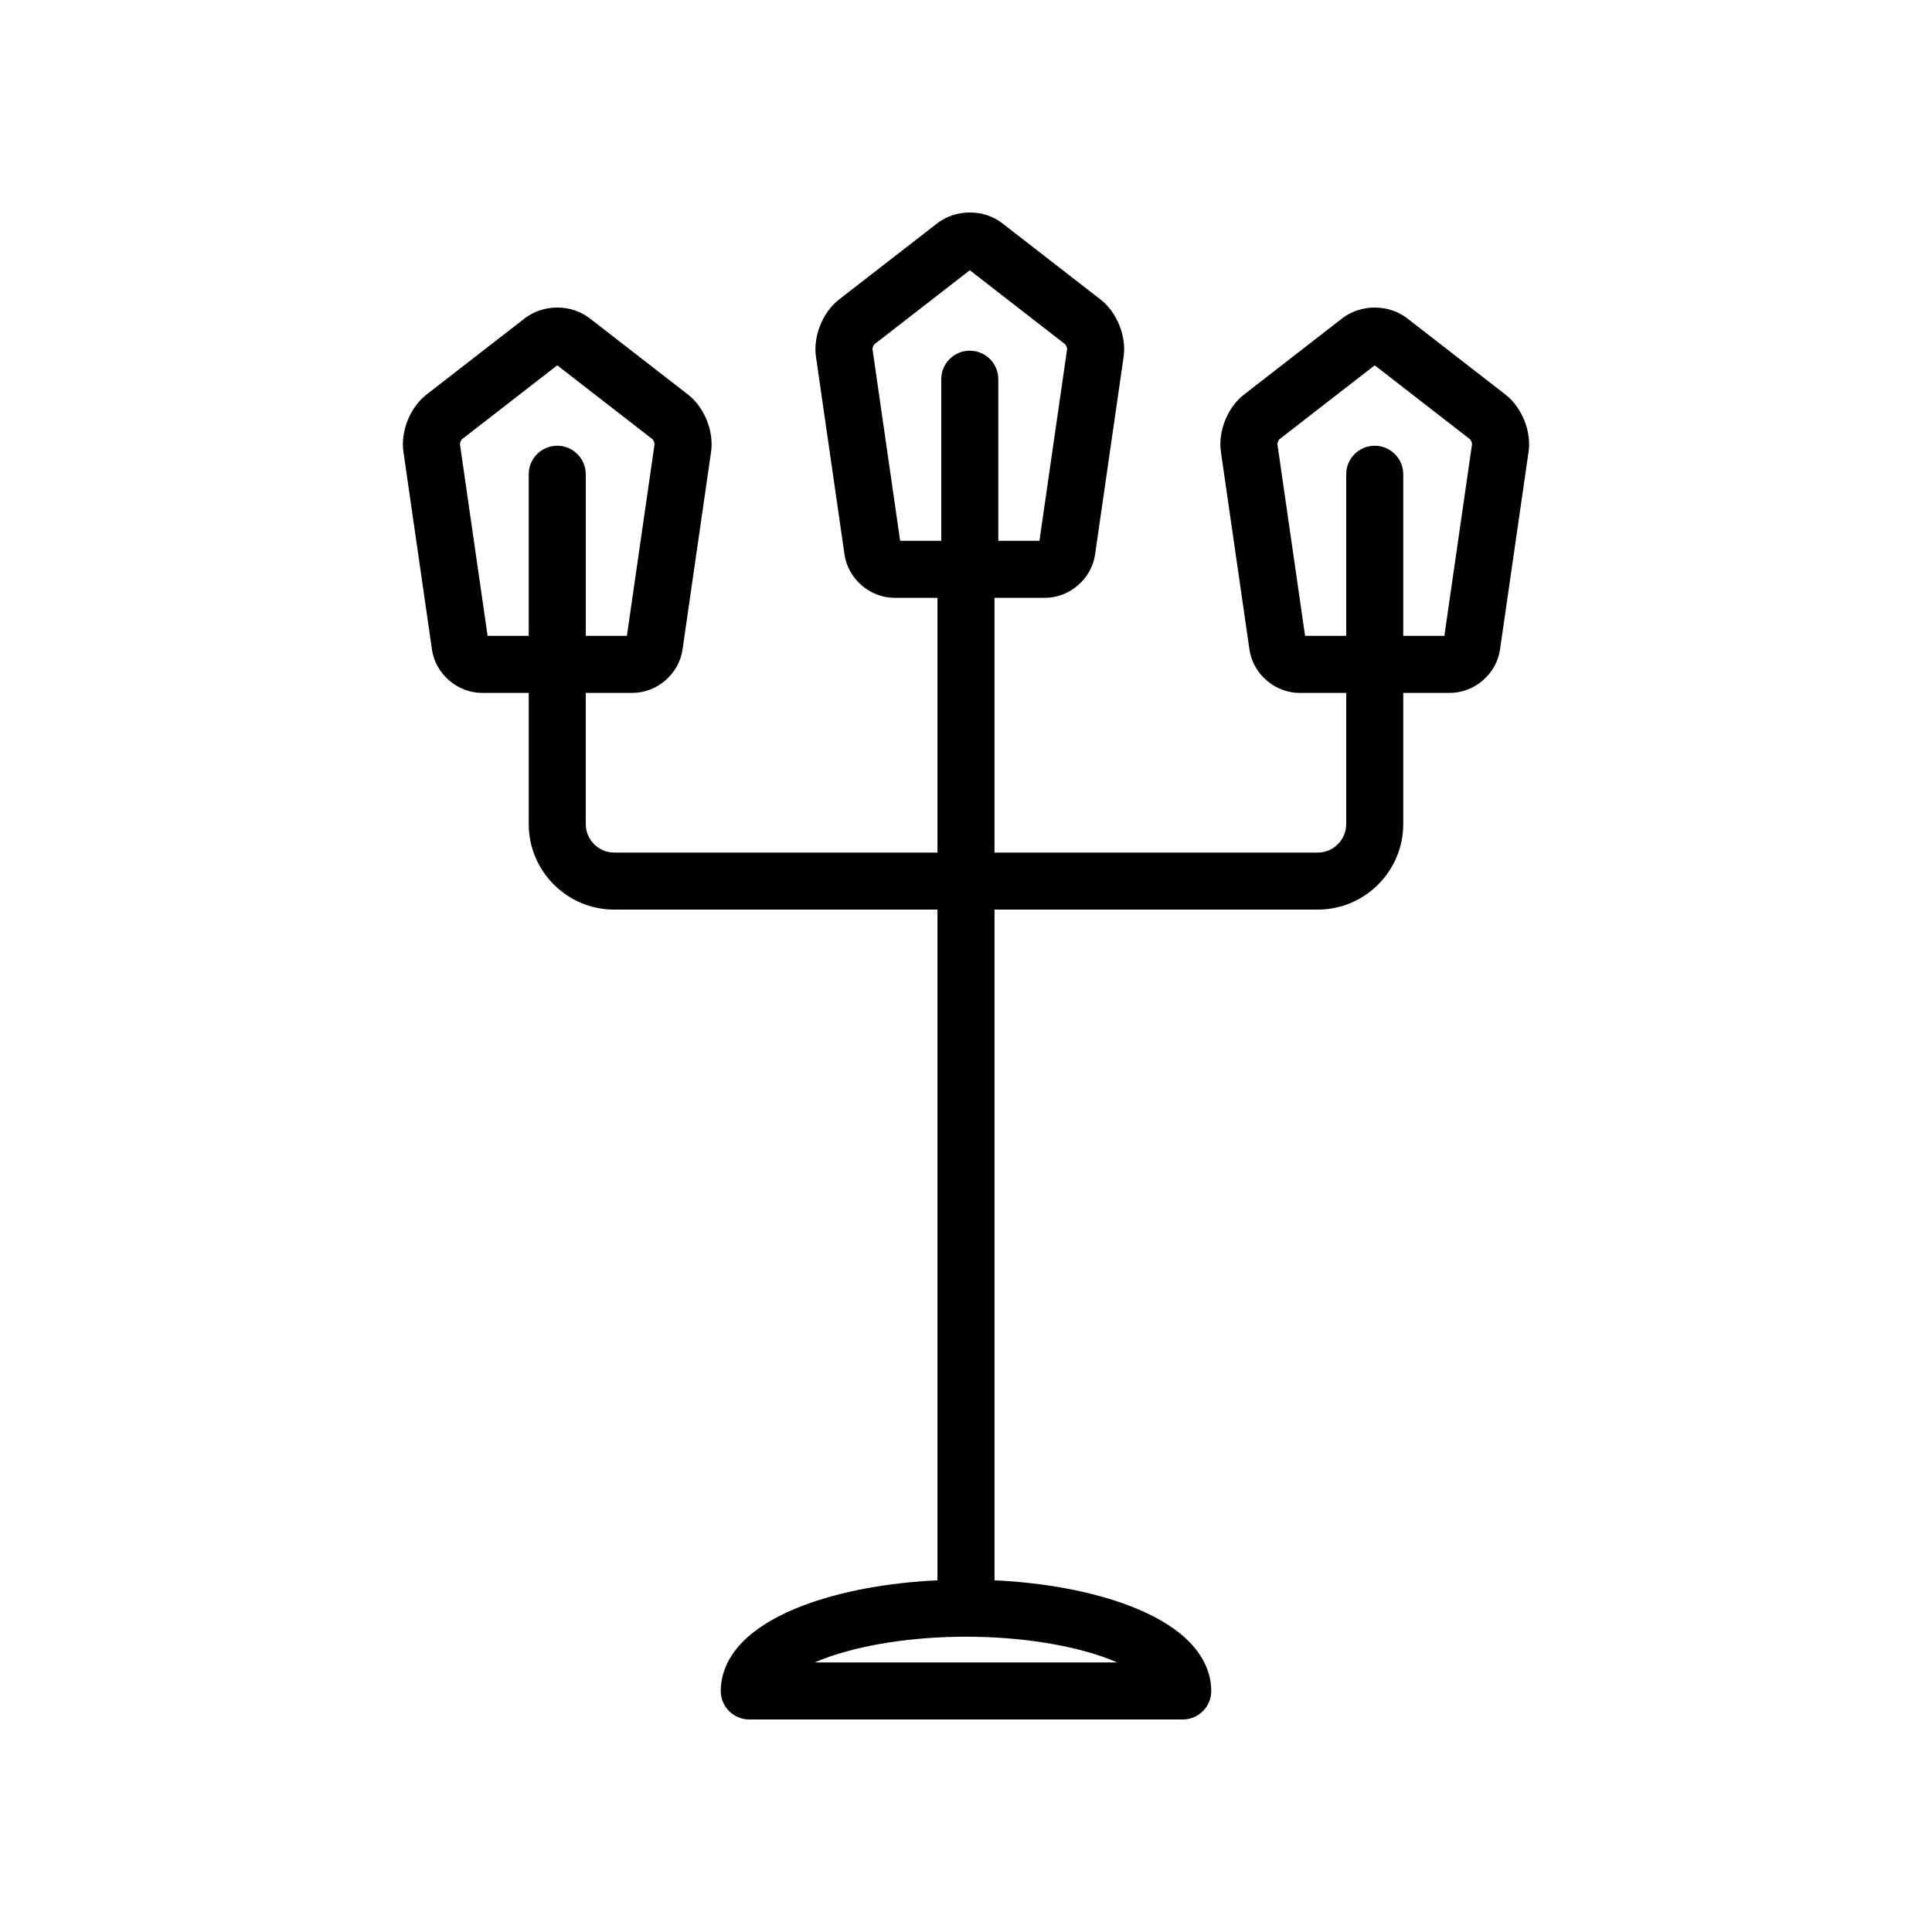
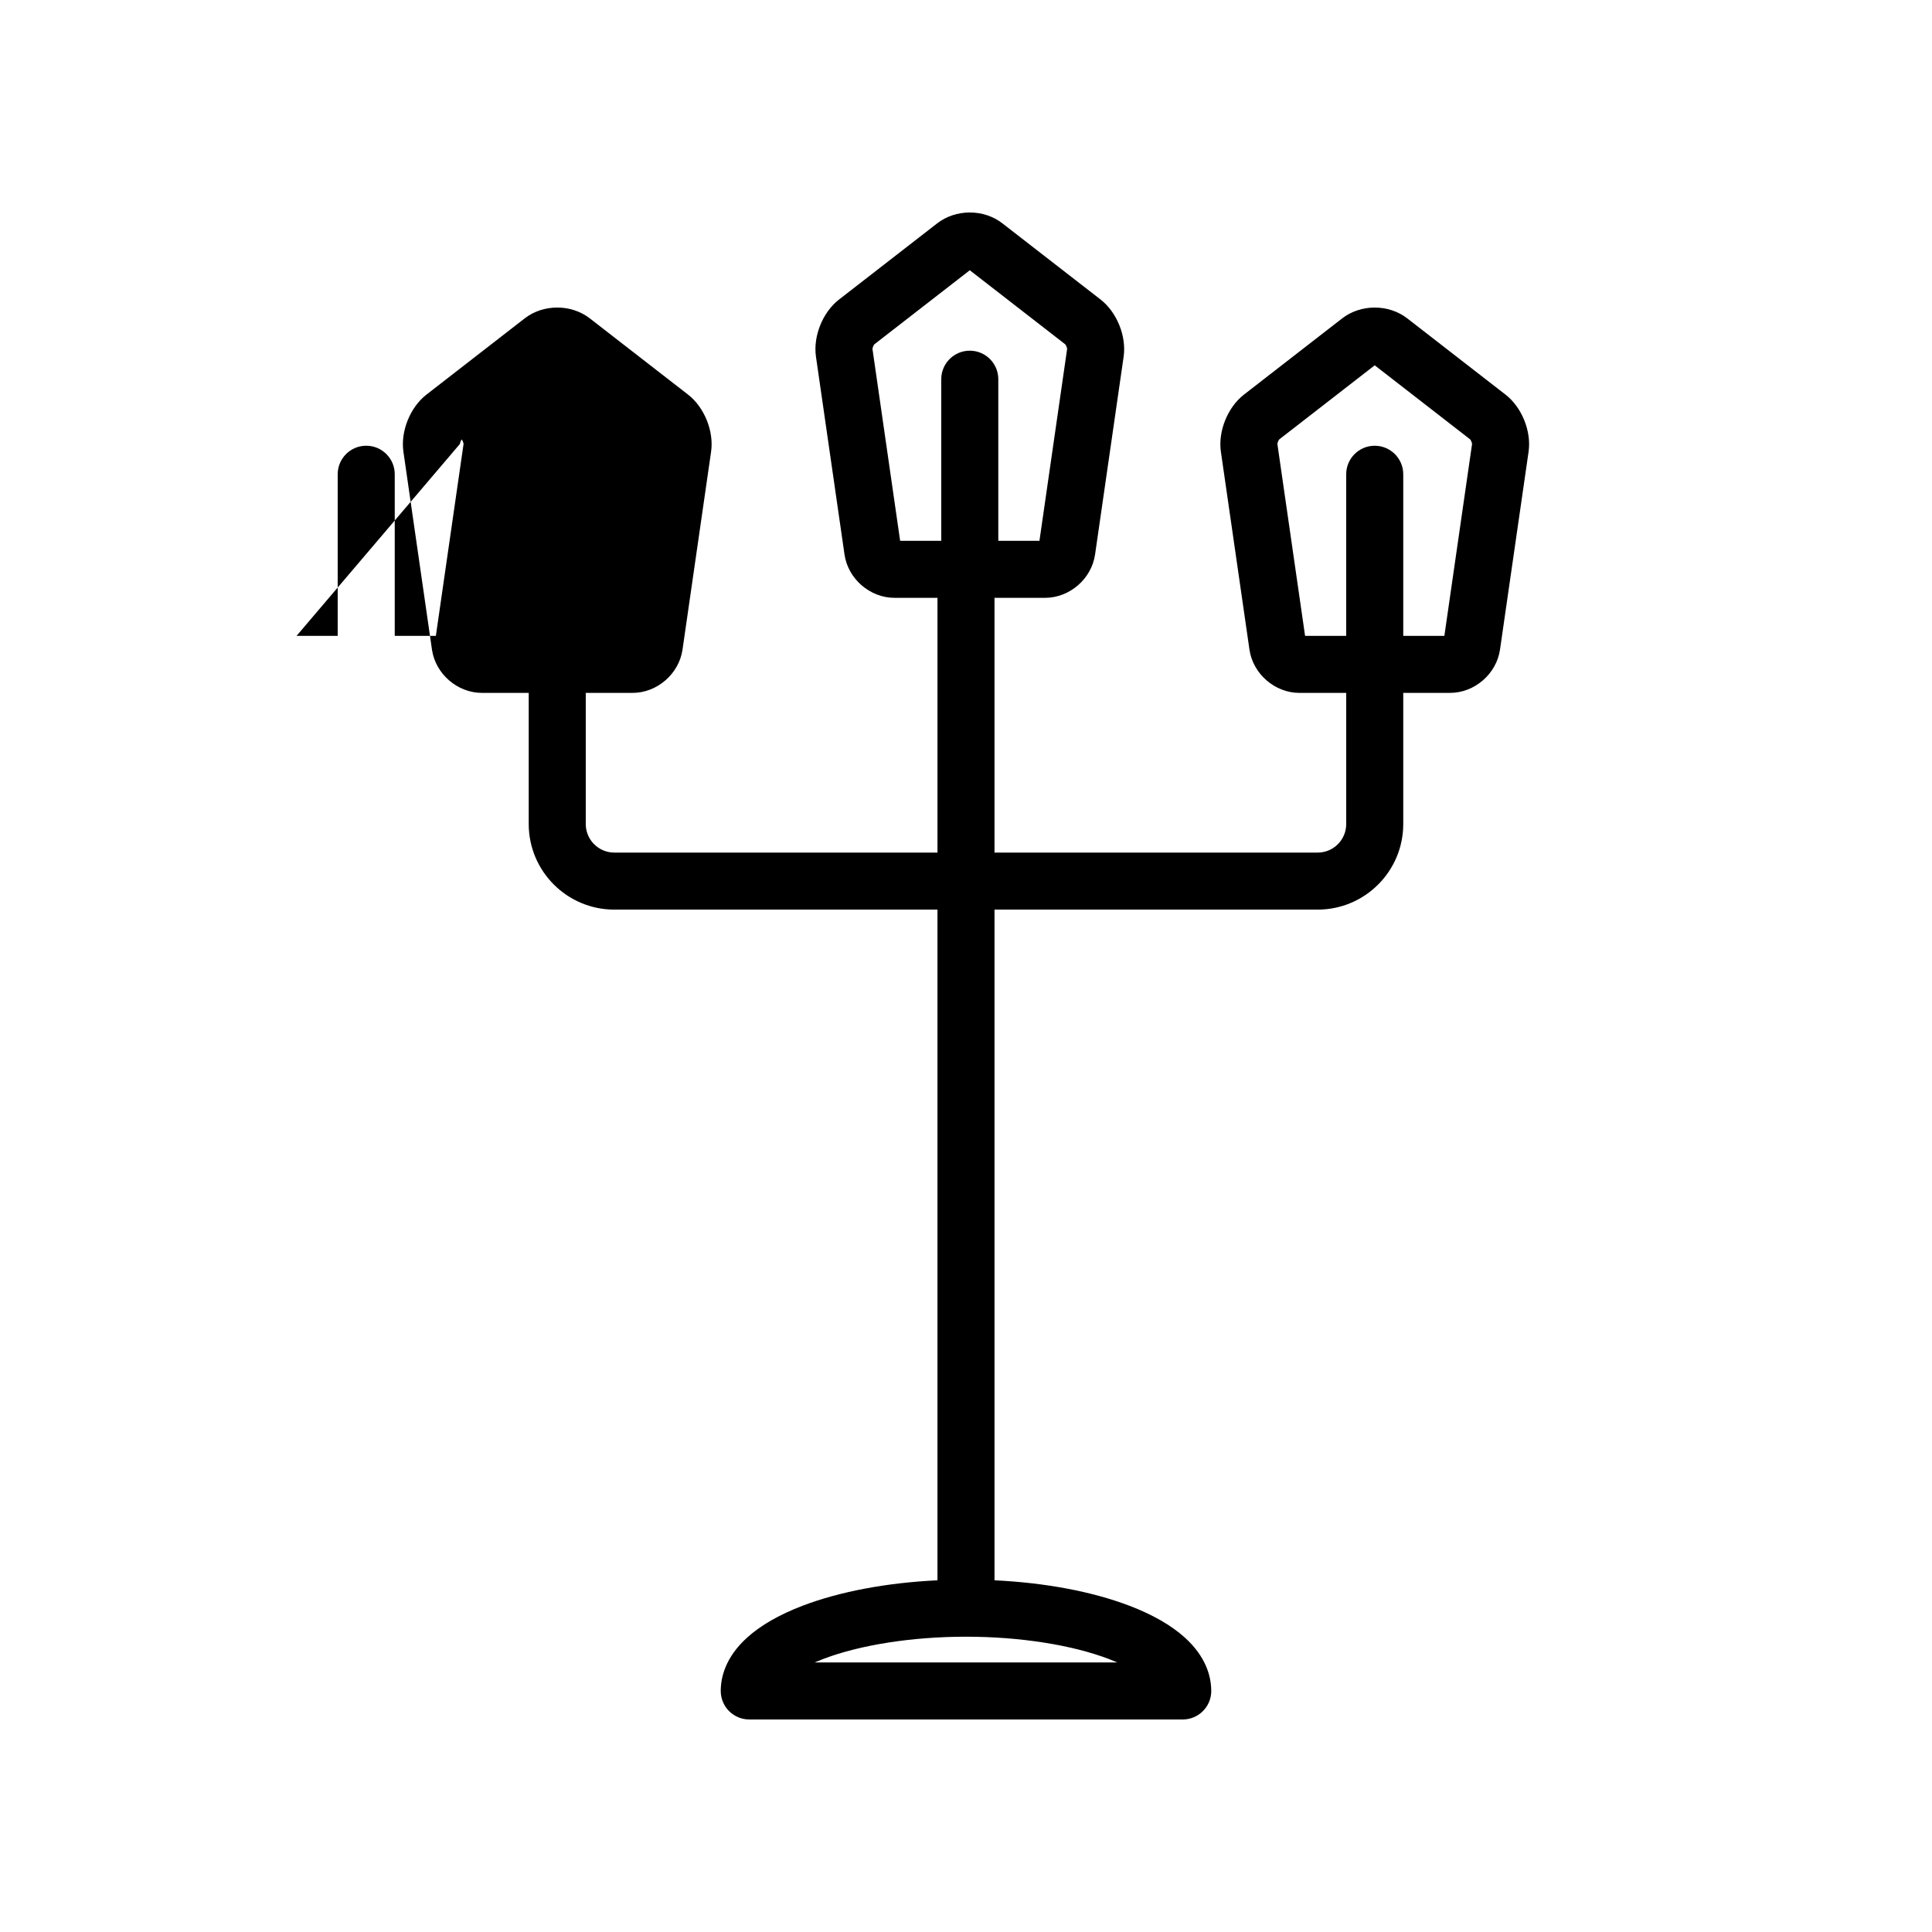
<svg xmlns="http://www.w3.org/2000/svg" fill="#000000" width="800px" height="800px" version="1.1" viewBox="144 144 512 512">
-   <path d="m542.98 248.58-26.051-20.215c-2.379-1.844-5.438-2.859-8.613-2.859-3.176 0-6.234 1.016-8.613 2.859l-26.051 20.215c-4.32 3.352-6.887 9.715-6.106 15.125l7.574 52.457c0.93 6.43 6.742 11.465 13.238 11.465l12.402-0.004v34.762c0 4.168-3.391 7.559-7.559 7.559h-85.648v-67.512h13.41c6.496 0 12.309-5.035 13.238-11.465l7.574-52.457c0.781-5.41-1.789-11.773-6.106-15.125l-26.051-20.215c-2.379-1.844-5.438-2.859-8.613-2.859-3.176 0-6.234 1.016-8.613 2.859l-26.051 20.215c-4.32 3.352-6.887 9.715-6.106 15.125l7.57 52.457c0.93 6.43 6.742 11.465 13.238 11.465l11.395 0.004v67.512l-85.648-0.004c-4.168 0-7.559-3.391-7.559-7.559v-34.762h12.402c6.496 0 12.309-5.035 13.238-11.465l7.574-52.457c0.781-5.41-1.785-11.773-6.106-15.125l-26.051-20.215c-2.379-1.844-5.438-2.859-8.613-2.859-3.176 0-6.234 1.016-8.613 2.859l-26.051 20.215c-4.32 3.352-6.887 9.715-6.106 15.125l7.57 52.457c0.93 6.43 6.742 11.465 13.238 11.465h12.402v34.762c0 12.5 10.172 22.672 22.672 22.672h85.648v177.74c-13.41 0.641-25.895 2.981-35.754 6.746-6.152 2.352-11.09 5.184-14.676 8.426-5.789 5.234-7.004 10.586-7.004 14.152 0 4.172 3.383 7.559 7.559 7.559h114.87 0.004c4.172 0 7.559-3.383 7.559-7.559 0-0.129-0.004-0.262-0.012-0.391-0.086-3.562-1.418-8.719-7-13.762-3.59-3.242-8.527-6.078-14.676-8.426-9.855-3.766-22.34-6.106-35.754-6.746v-177.74h85.648c12.5 0 22.672-10.172 22.672-22.672v-34.762h12.402c6.496 0 12.309-5.035 13.238-11.465l7.574-52.457c0.781-5.41-1.789-11.77-6.109-15.121zm-167.77-12.121c0.027-0.328 0.273-0.941 0.484-1.199l25.312-19.641 25.312 19.645c0.207 0.258 0.457 0.867 0.484 1.199l-7.34 50.859-10.902-0.004v-42.824c0-4.172-3.383-7.559-7.559-7.559-4.172 0-7.559 3.383-7.559 7.559v42.824h-10.898zm-109.33 25.191c0.027-0.328 0.273-0.941 0.484-1.199l25.312-19.641 25.312 19.645c0.207 0.258 0.457 0.867 0.484 1.199l-7.34 50.859-10.898-0.004v-42.824c0-4.172-3.383-7.559-7.559-7.559-4.172 0-7.559 3.383-7.559 7.559v42.824h-10.898zm174.24 322.92h-80.246c0.691-0.301 1.43-0.602 2.211-0.898 9.863-3.769 23.684-5.93 37.914-5.93 14.234 0 28.051 2.16 37.914 5.93 0.781 0.297 1.516 0.598 2.207 0.898zm86.652-272.06h-10.898v-42.824c0-4.172-3.383-7.559-7.559-7.559-4.172 0-7.559 3.383-7.559 7.559v42.824h-10.898l-7.34-50.859c0.027-0.328 0.273-0.941 0.484-1.199l25.312-19.641 25.312 19.645c0.207 0.258 0.457 0.867 0.484 1.199z" />
+   <path d="m542.98 248.58-26.051-20.215c-2.379-1.844-5.438-2.859-8.613-2.859-3.176 0-6.234 1.016-8.613 2.859l-26.051 20.215c-4.32 3.352-6.887 9.715-6.106 15.125l7.574 52.457c0.93 6.43 6.742 11.465 13.238 11.465l12.402-0.004v34.762c0 4.168-3.391 7.559-7.559 7.559h-85.648v-67.512h13.41c6.496 0 12.309-5.035 13.238-11.465l7.574-52.457c0.781-5.41-1.789-11.773-6.106-15.125l-26.051-20.215c-2.379-1.844-5.438-2.859-8.613-2.859-3.176 0-6.234 1.016-8.613 2.859l-26.051 20.215c-4.32 3.352-6.887 9.715-6.106 15.125l7.57 52.457c0.93 6.43 6.742 11.465 13.238 11.465l11.395 0.004v67.512l-85.648-0.004c-4.168 0-7.559-3.391-7.559-7.559v-34.762h12.402c6.496 0 12.309-5.035 13.238-11.465l7.574-52.457c0.781-5.41-1.785-11.773-6.106-15.125l-26.051-20.215c-2.379-1.844-5.438-2.859-8.613-2.859-3.176 0-6.234 1.016-8.613 2.859l-26.051 20.215c-4.32 3.352-6.887 9.715-6.106 15.125l7.57 52.457c0.93 6.43 6.742 11.465 13.238 11.465h12.402v34.762c0 12.5 10.172 22.672 22.672 22.672h85.648v177.74c-13.41 0.641-25.895 2.981-35.754 6.746-6.152 2.352-11.09 5.184-14.676 8.426-5.789 5.234-7.004 10.586-7.004 14.152 0 4.172 3.383 7.559 7.559 7.559h114.87 0.004c4.172 0 7.559-3.383 7.559-7.559 0-0.129-0.004-0.262-0.012-0.391-0.086-3.562-1.418-8.719-7-13.762-3.59-3.242-8.527-6.078-14.676-8.426-9.855-3.766-22.34-6.106-35.754-6.746v-177.74h85.648c12.5 0 22.672-10.172 22.672-22.672v-34.762h12.402c6.496 0 12.309-5.035 13.238-11.465l7.574-52.457c0.781-5.41-1.789-11.77-6.109-15.121zm-167.77-12.121c0.027-0.328 0.273-0.941 0.484-1.199l25.312-19.641 25.312 19.645c0.207 0.258 0.457 0.867 0.484 1.199l-7.34 50.859-10.902-0.004v-42.824c0-4.172-3.383-7.559-7.559-7.559-4.172 0-7.559 3.383-7.559 7.559v42.824h-10.898zm-109.33 25.191c0.027-0.328 0.273-0.941 0.484-1.199c0.207 0.258 0.457 0.867 0.484 1.199l-7.34 50.859-10.898-0.004v-42.824c0-4.172-3.383-7.559-7.559-7.559-4.172 0-7.559 3.383-7.559 7.559v42.824h-10.898zm174.24 322.92h-80.246c0.691-0.301 1.43-0.602 2.211-0.898 9.863-3.769 23.684-5.93 37.914-5.93 14.234 0 28.051 2.16 37.914 5.93 0.781 0.297 1.516 0.598 2.207 0.898zm86.652-272.06h-10.898v-42.824c0-4.172-3.383-7.559-7.559-7.559-4.172 0-7.559 3.383-7.559 7.559v42.824h-10.898l-7.34-50.859c0.027-0.328 0.273-0.941 0.484-1.199l25.312-19.641 25.312 19.645c0.207 0.258 0.457 0.867 0.484 1.199z" />
</svg>